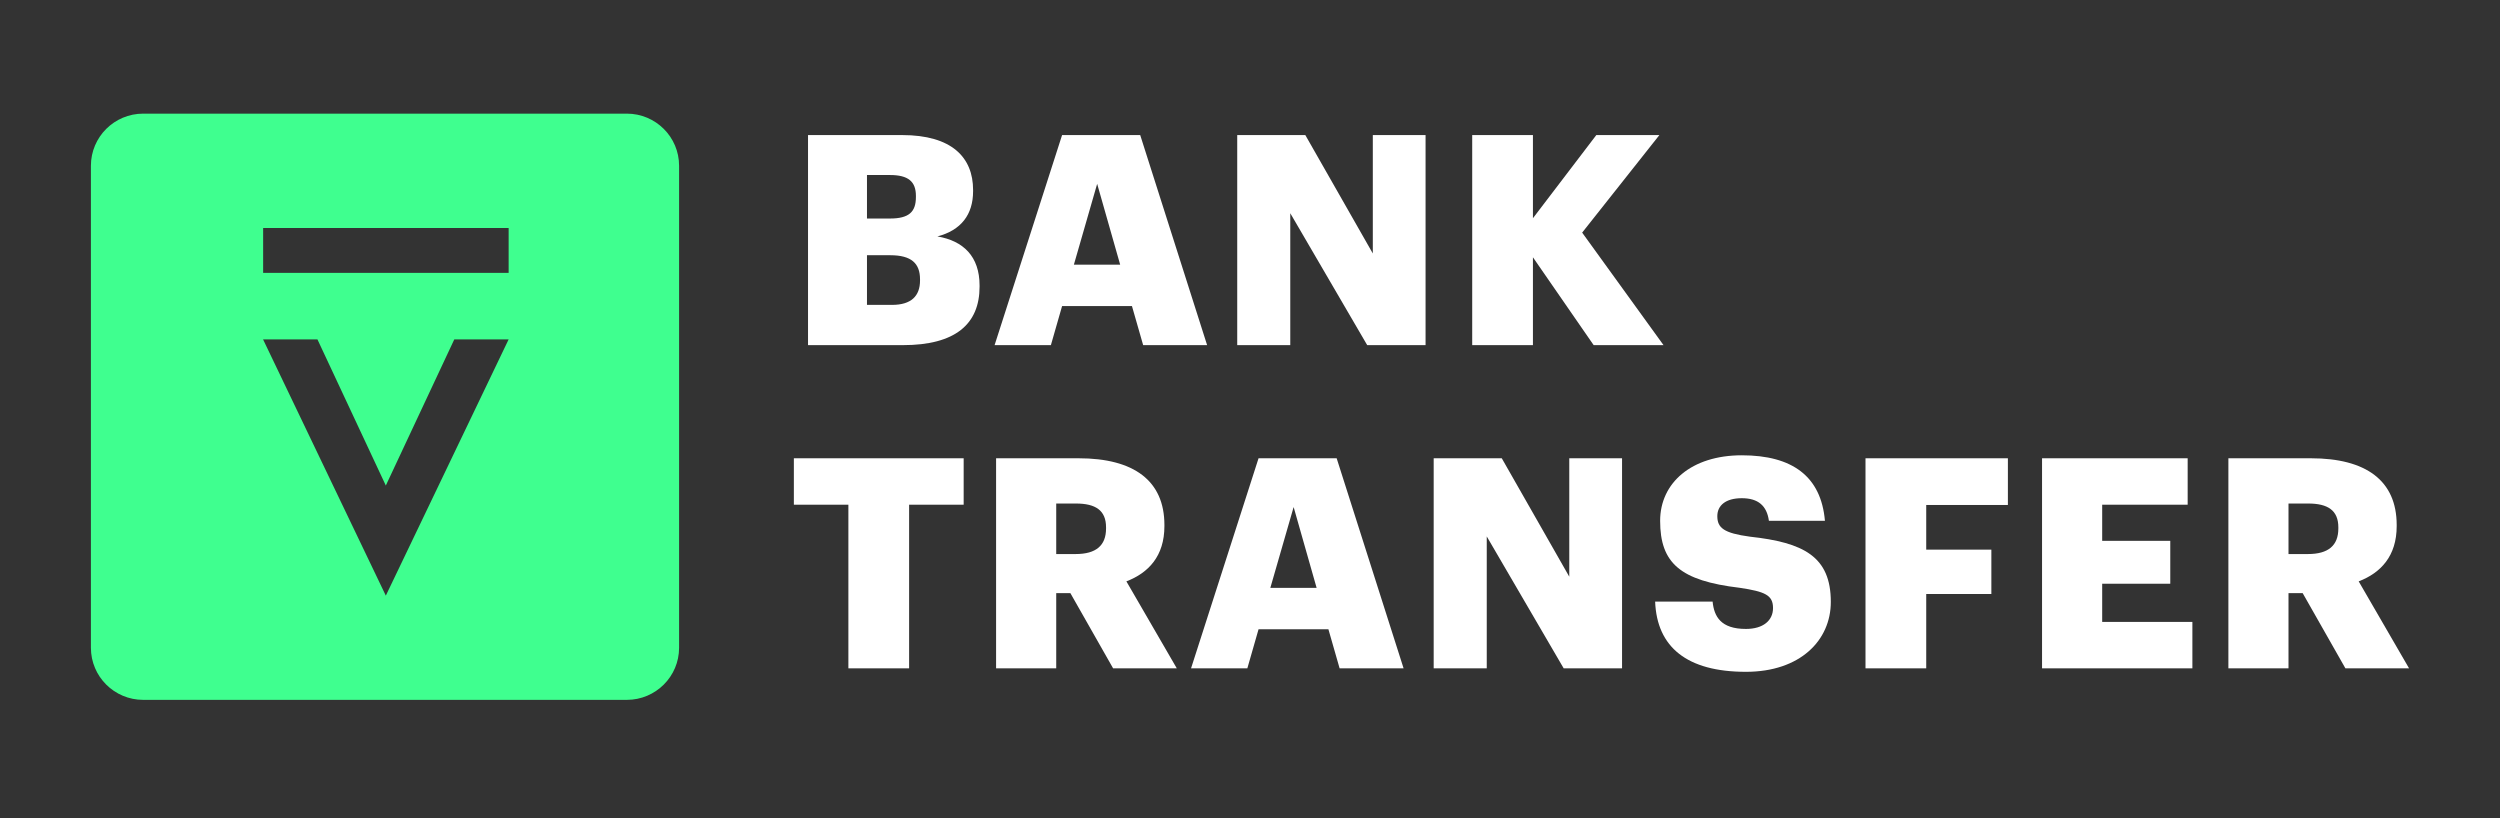
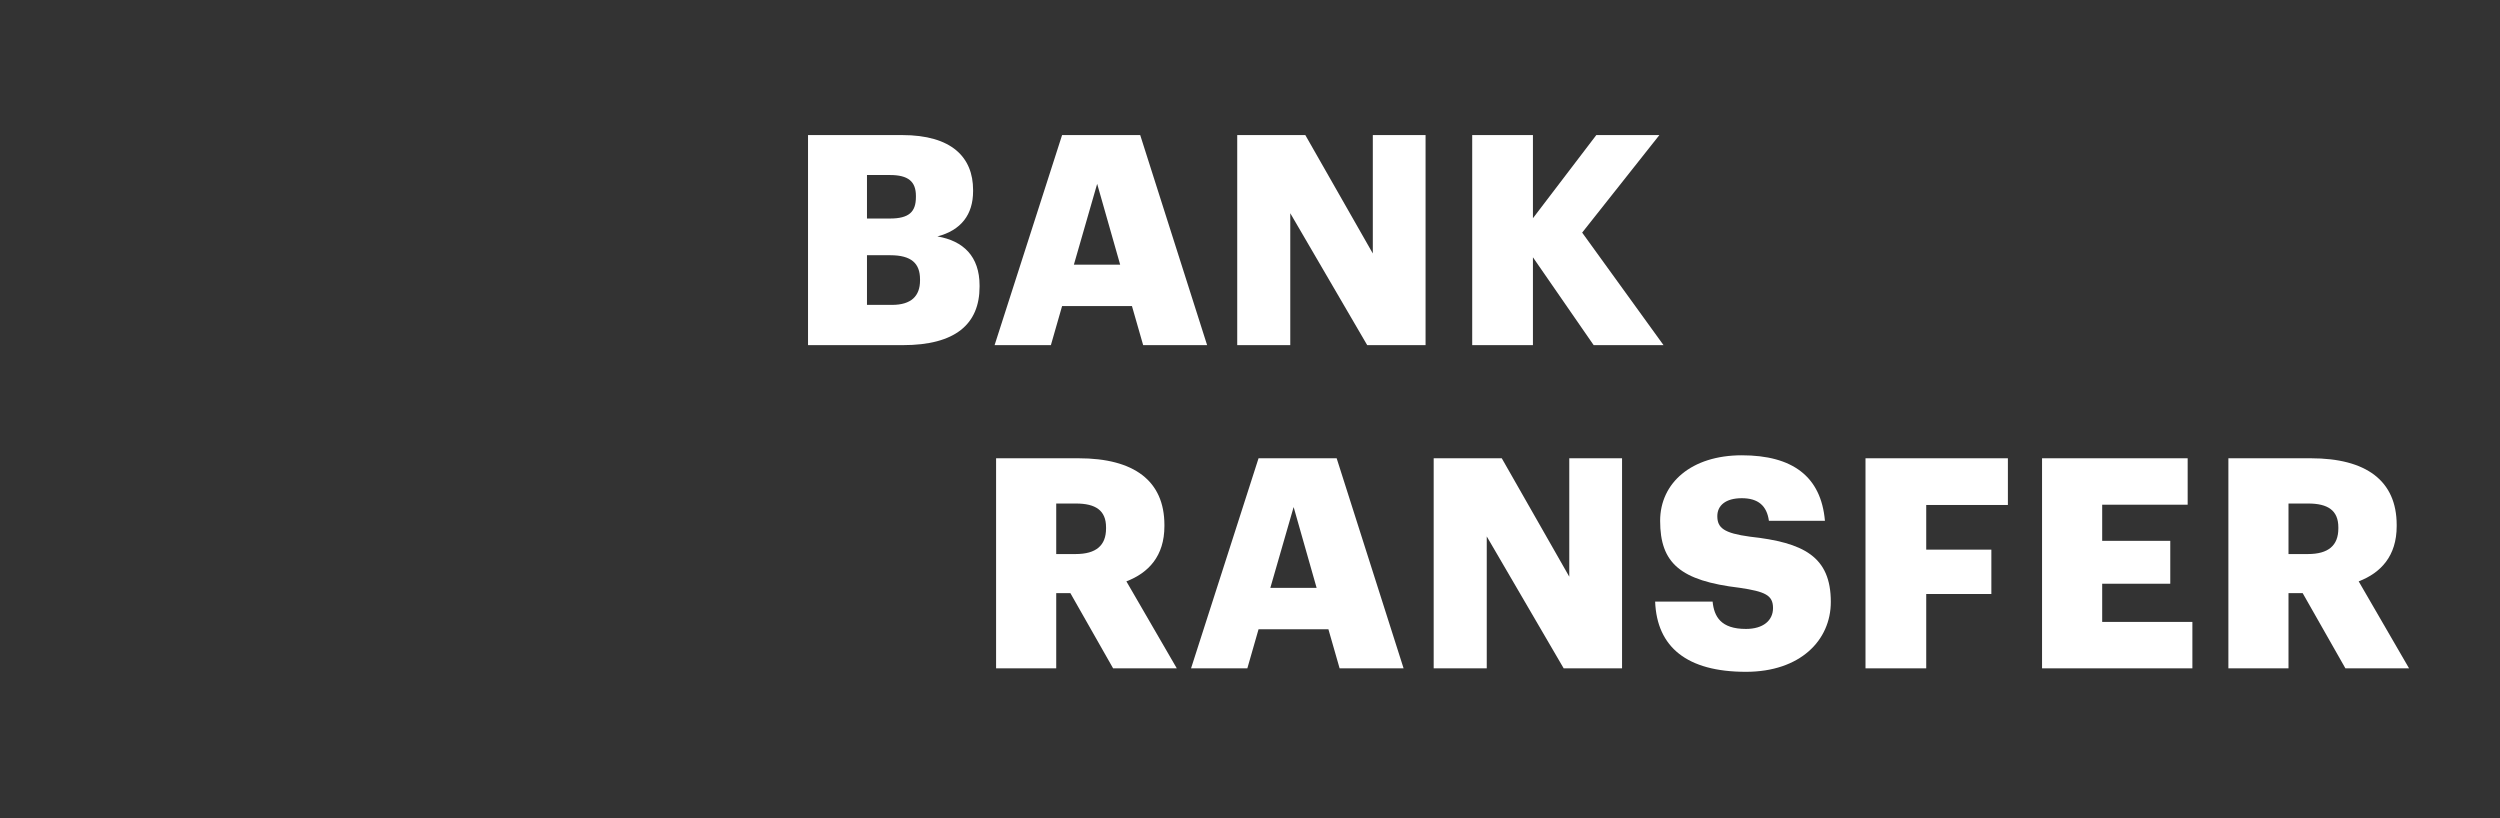
<svg xmlns="http://www.w3.org/2000/svg" width="110" height="36" viewBox="0 0 110 36" fill="none">
  <rect x="0" y="0" width="110" height="36" fill="#333333" stroke="none" />
-   <path fill-rule="evenodd" clip-rule="evenodd" d="M27.58 5H6.3C5.03 5 4 6.027 4 7.293V28.501C4 29.767 5.03 30.794 6.3 30.794H27.58C28.85 30.794 29.88 29.767 29.88 28.501V7.293C29.88 6.027 28.85 5 27.58 5ZM22.38 14.933L16.976 26.208L11.575 14.933H13.967L16.976 21.364L19.989 14.933H22.38ZM11.578 10.033H22.38V12.007H11.578V10.033Z" fill="#3FFF8F" />
  <path d="M35.553 15.186H39.729C42.025 15.186 43.101 14.268 43.101 12.614V12.562C43.101 11.282 42.388 10.597 41.246 10.403C42.284 10.132 42.816 9.447 42.816 8.412V8.361C42.816 6.926 41.882 5.943 39.69 5.943H35.553V15.186ZM38.147 9.615V7.701H39.158C39.962 7.701 40.3 7.986 40.3 8.619V8.671C40.3 9.33 39.988 9.615 39.158 9.615H38.147ZM38.147 13.415V11.23H39.171C40.105 11.23 40.481 11.592 40.481 12.29V12.342C40.481 13.027 40.092 13.415 39.249 13.415H38.147Z" fill="white" />
  <path d="M43.762 15.186H46.239L46.732 13.467H49.806L50.299 15.186H53.113L50.169 5.943H46.732L43.762 15.186ZM48.275 8.089L49.287 11.644H47.251L48.275 8.089Z" fill="white" />
  <path d="M54.438 15.186H56.772V9.382L60.157 15.186H62.725V5.943H60.404V11.153L57.434 5.943H54.438V15.186Z" fill="white" />
  <path d="M64.777 15.186H67.449V11.321L70.121 15.186H73.195L69.615 10.235L73.013 5.943H70.238L67.449 9.602V5.943H64.777V15.186Z" fill="white" />
-   <path d="M37.329 29.407H40.001V22.207H42.401V20.164H34.93V22.207H37.329V29.407Z" fill="white" />
  <path d="M43.828 29.407H46.474V26.097H47.096L48.977 29.407H51.779L49.561 25.58C50.534 25.206 51.234 24.469 51.234 23.15V23.099C51.234 21.147 49.885 20.164 47.46 20.164H43.828V29.407ZM46.474 24.378V22.155H47.343C48.199 22.155 48.666 22.452 48.666 23.202V23.254C48.666 24.003 48.225 24.378 47.33 24.378H46.474Z" fill="white" />
  <path d="M52.406 29.407H54.883L55.376 27.688H58.45L58.943 29.407H61.758L58.813 20.164H55.376L52.406 29.407ZM56.92 22.31L57.931 25.865H55.895L56.92 22.31Z" fill="white" />
  <path d="M63.082 29.407H65.417V23.603L68.802 29.407H71.37V20.164H69.048V25.374L66.078 20.164H63.082V29.407Z" fill="white" />
  <path d="M76.82 29.56C79.207 29.56 80.556 28.177 80.556 26.484C80.556 24.48 79.35 23.872 77.002 23.614C75.848 23.459 75.562 23.226 75.562 22.709C75.562 22.244 75.925 21.921 76.639 21.921C77.365 21.921 77.741 22.257 77.832 22.916H80.297C80.128 20.964 78.87 20.033 76.639 20.033C74.421 20.033 73.046 21.248 73.046 22.916C73.046 24.777 73.928 25.553 76.548 25.863C77.664 26.031 78.013 26.186 78.013 26.755C78.013 27.298 77.585 27.673 76.82 27.673C75.718 27.673 75.42 27.13 75.355 26.471H72.826C72.904 28.474 74.227 29.56 76.82 29.56Z" fill="white" />
  <path d="M82.082 29.407H84.754V26.136H87.62V24.184H84.754V22.219H88.347V20.164H82.082V29.407Z" fill="white" />
  <path d="M89.85 29.407H96.465V27.364H92.496V25.684H95.492V23.797H92.496V22.207H96.257V20.164H89.85V29.407Z" fill="white" />
  <path d="M98.049 29.407H100.694V26.097H101.317L103.198 29.407H105.999L103.782 25.58C104.754 25.206 105.454 24.469 105.454 23.15V23.099C105.454 21.147 104.105 20.164 101.68 20.164H98.049V29.407ZM100.694 24.378V22.155H101.563C102.419 22.155 102.887 22.452 102.887 23.202V23.254C102.887 24.003 102.445 24.378 101.55 24.378H100.694Z" fill="white" />
</svg>